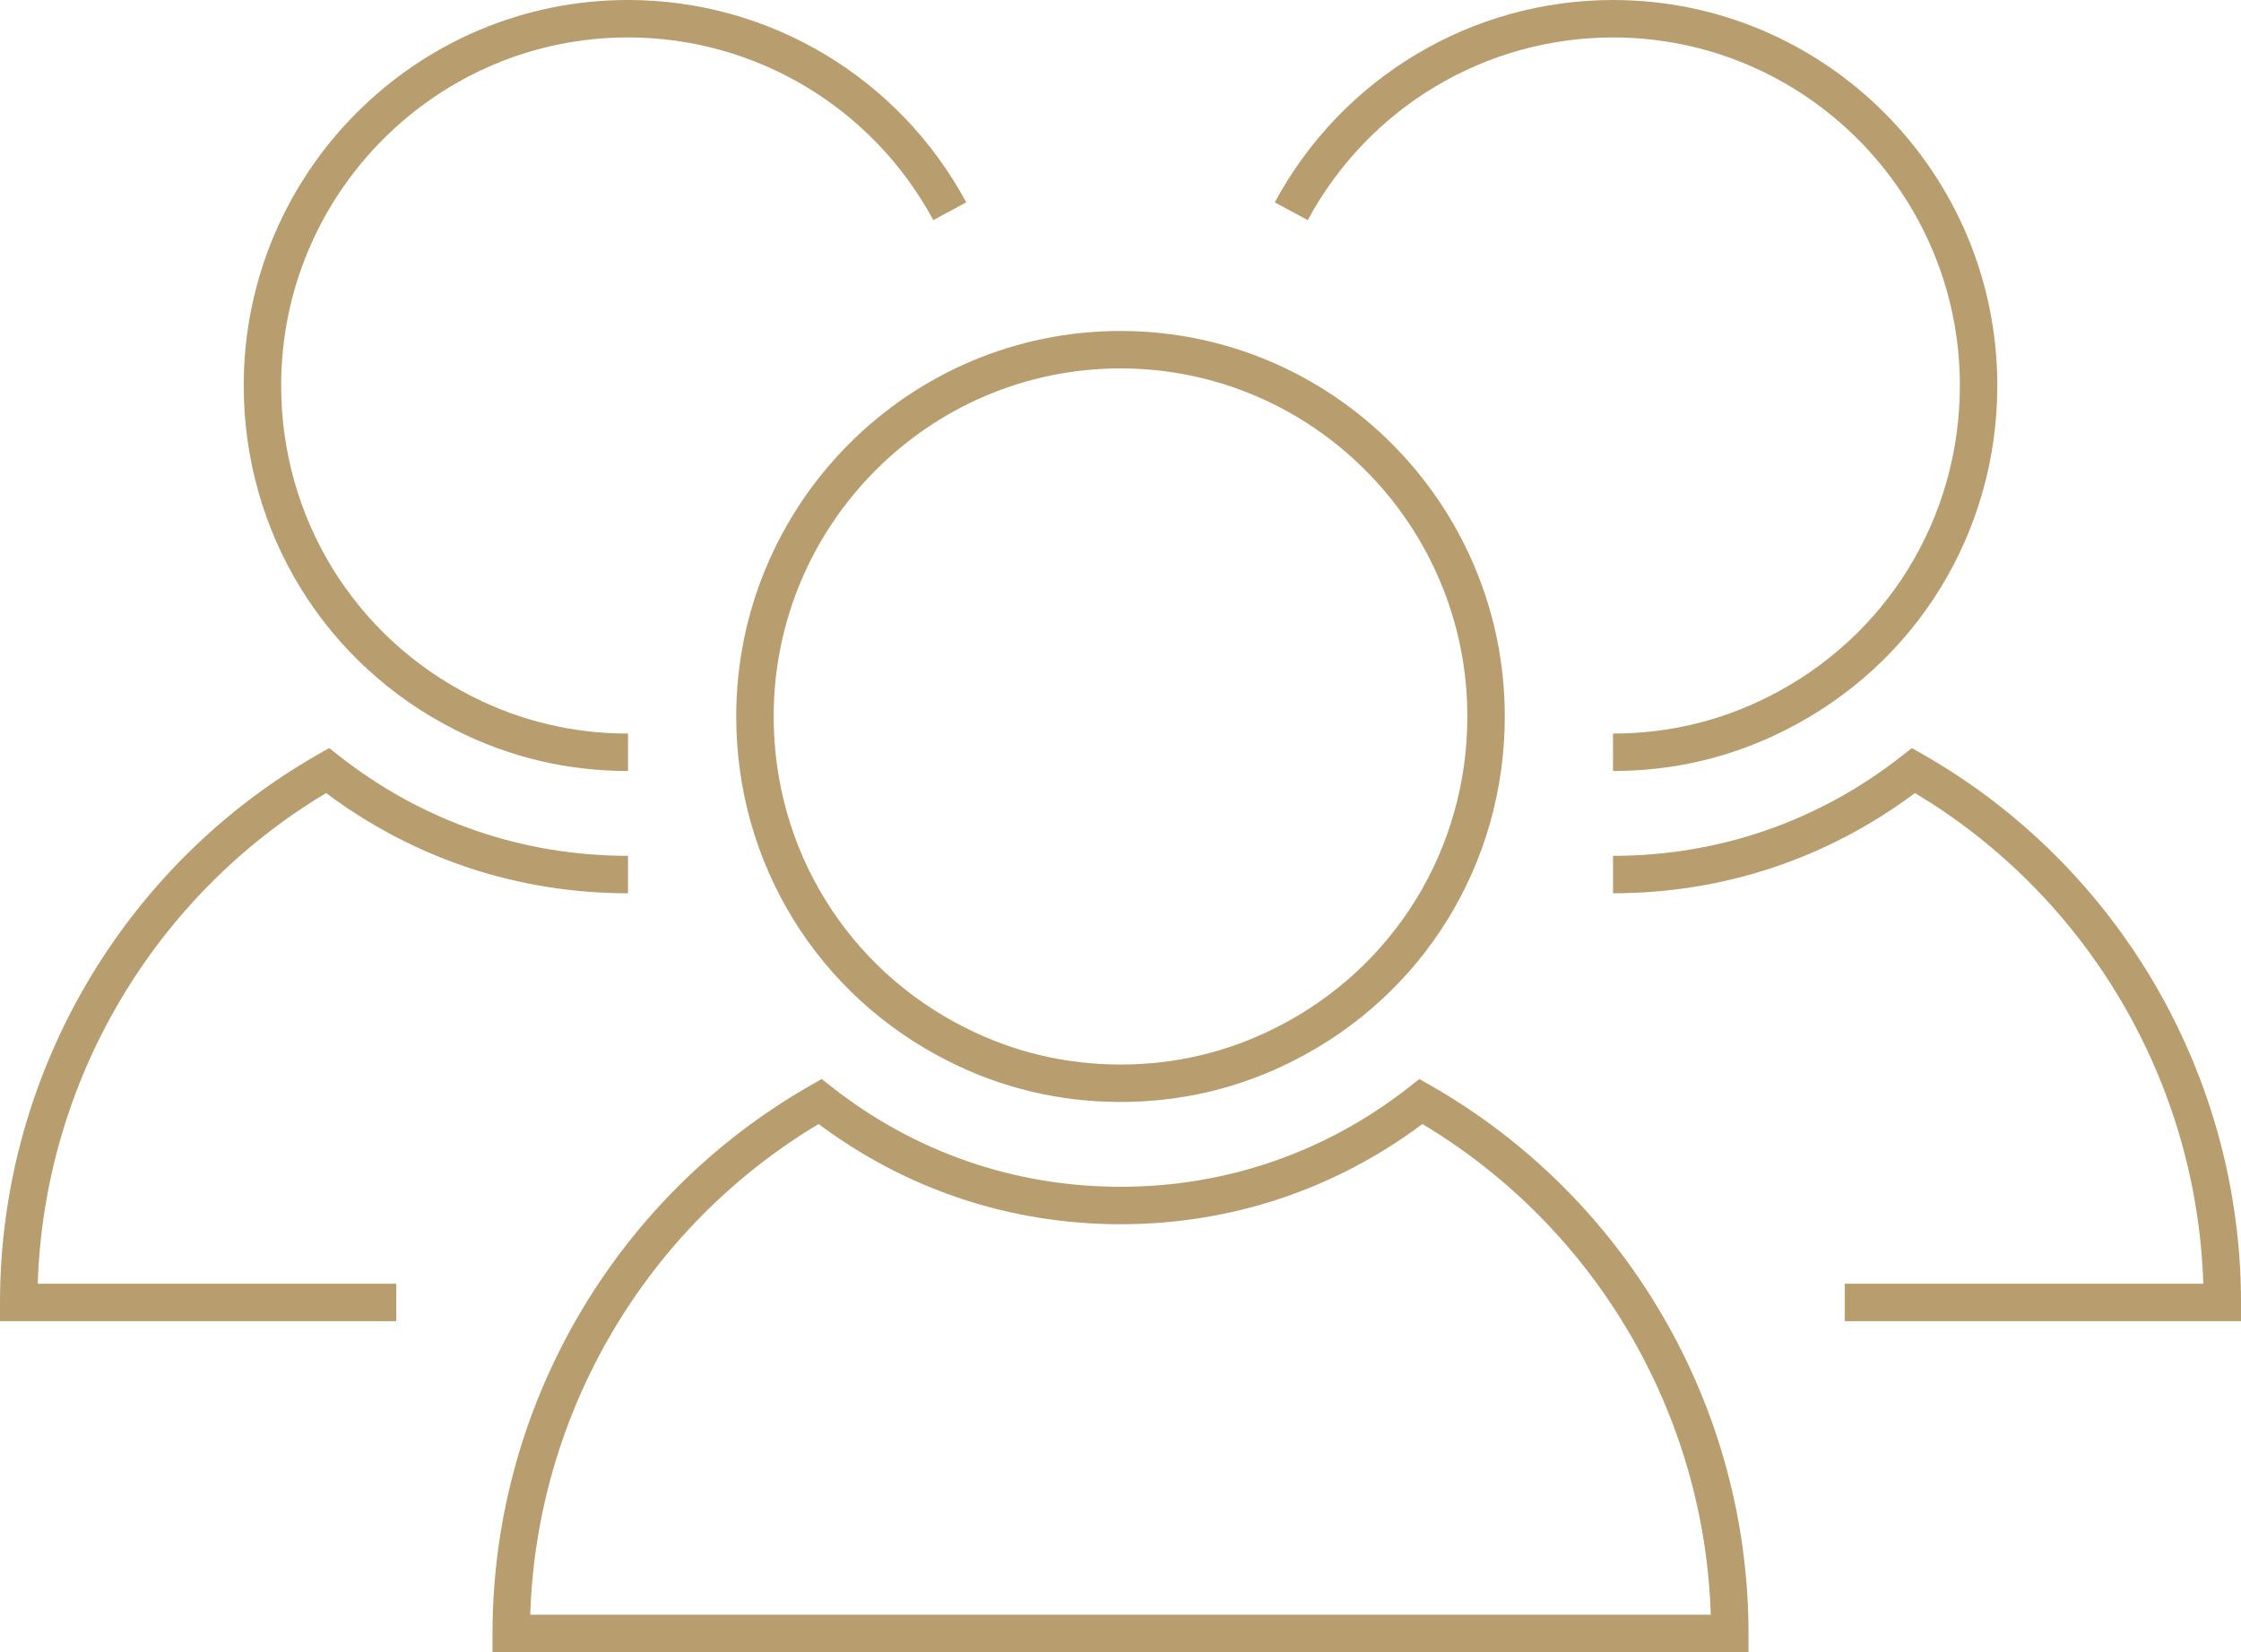
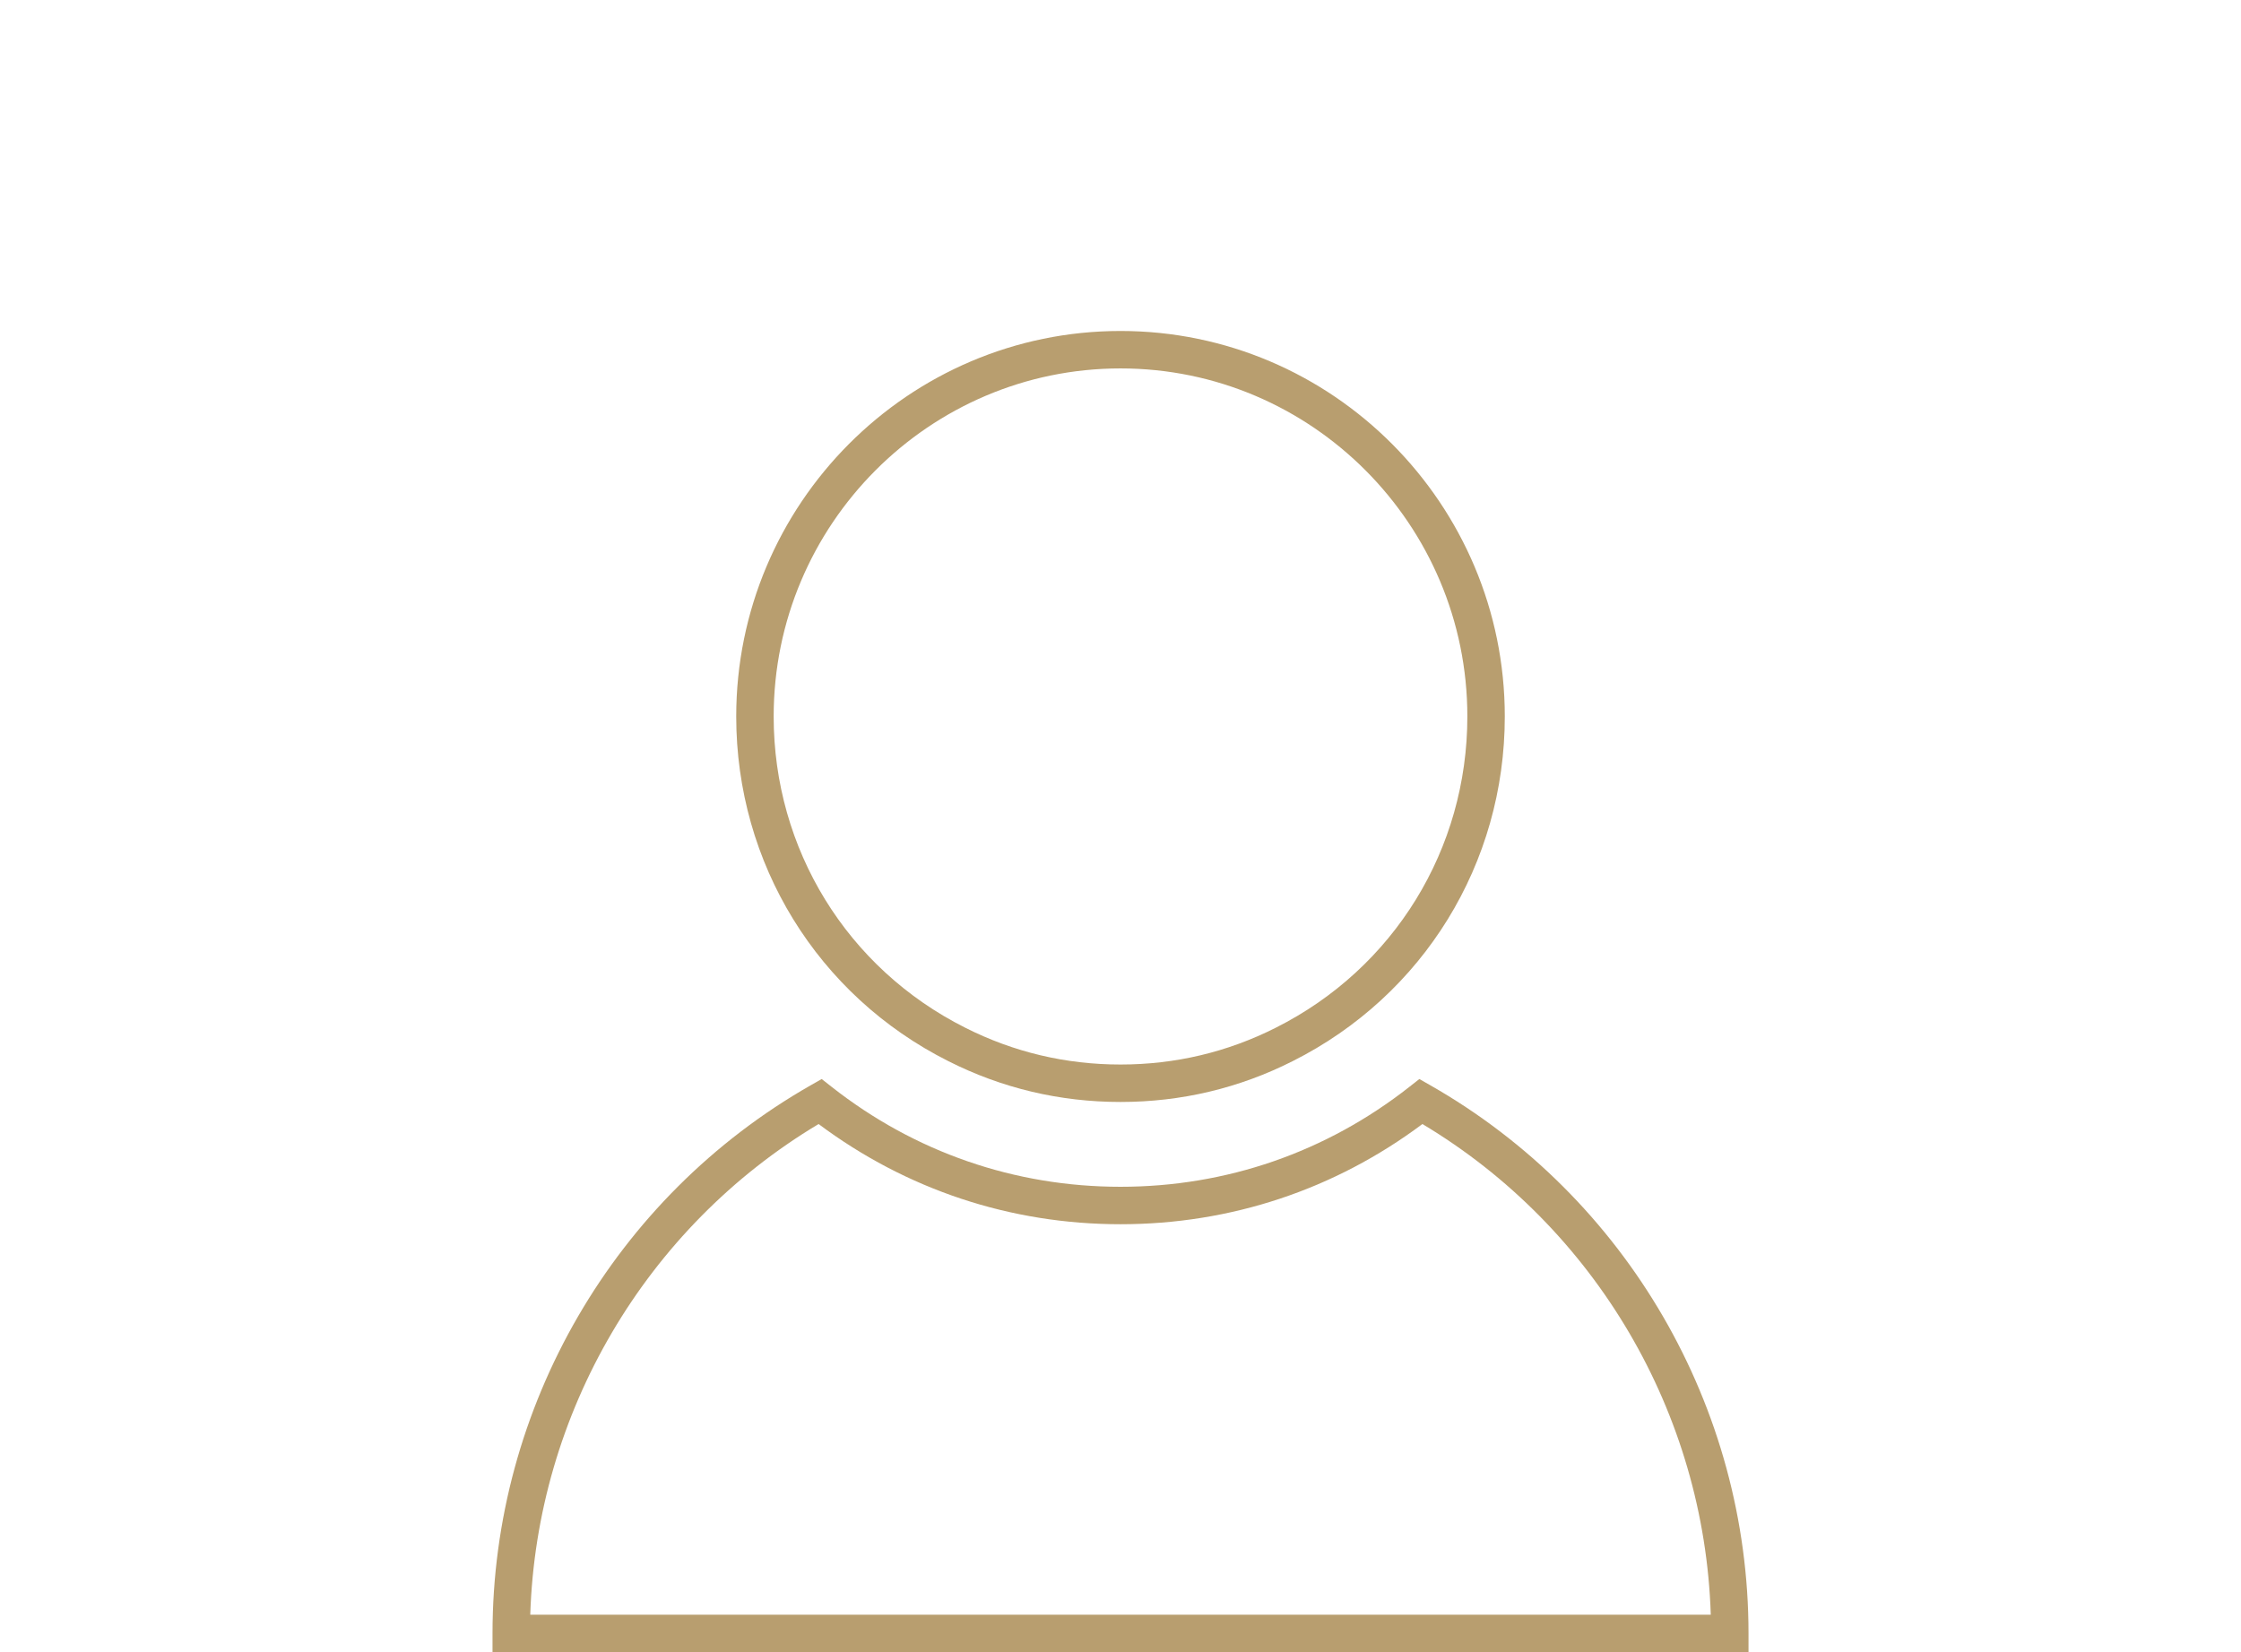
<svg xmlns="http://www.w3.org/2000/svg" fill="#000000" height="1938.6" preserveAspectRatio="xMidYMid meet" version="1" viewBox="0.0 -0.0 2629.5 1938.6" width="2629.5" zoomAndPan="magnify">
  <defs>
    <clipPath id="a">
-       <path d="M 1892 877 L 2629.531 877 L 2629.531 1551 L 1892 1551 Z M 1892 877" />
-     </clipPath>
+       </clipPath>
    <clipPath id="b">
      <path d="M 577 1266 L 2052 1266 L 2052 1938.629 L 577 1938.629 Z M 577 1266" />
    </clipPath>
  </defs>
  <g>
    <g clip-path="url(#a)" id="change1_1">
-       <path d="M 2629.531 1550.281 L 2164.547 1550.281 L 2164.547 1506.34 L 2585.25 1506.34 C 2577.75 1269.891 2449.918 1052.008 2246.914 930.59 C 2143.914 1007.57 2021.762 1048.172 1892.66 1048.172 L 1892.66 1004.23 C 2016.844 1004.23 2134.074 963.66 2231.672 886.906 L 2243.285 877.773 L 2256.125 885.09 C 2486.441 1016.371 2629.531 1262.84 2629.531 1528.309 L 2629.531 1550.281" fill="#b89e6f" />
-     </g>
+       </g>
    <g id="change1_2">
      <path d="M 1314.77 432.301 C 1090.367 432.301 907.793 615.52 907.793 840.711 C 907.793 996.328 993.902 1136.262 1132.539 1205.914 C 1189.289 1234.594 1250.578 1249.121 1314.77 1249.121 C 1378.941 1249.121 1440.242 1234.594 1496.949 1205.934 C 1635.613 1136.262 1721.73 996.328 1721.73 840.711 C 1721.73 615.52 1539.152 432.301 1314.77 432.301 Z M 1314.77 1293.062 C 1243.625 1293.062 1175.672 1276.941 1112.746 1245.152 C 959.242 1168.023 863.852 1013.043 863.852 840.711 C 863.852 591.285 1066.137 388.367 1314.77 388.367 C 1563.383 388.367 1765.664 591.285 1765.664 840.711 C 1765.664 1013.043 1670.277 1168.023 1516.727 1245.172 C 1453.855 1276.941 1385.895 1293.062 1314.77 1293.062" fill="#b89e6f" />
    </g>
    <g id="change1_3">
-       <path d="M 1892.652 904.711 L 1892.652 860.77 C 1956.832 860.77 2018.125 846.238 2074.832 817.582 C 2213.504 747.906 2299.625 607.965 2299.625 452.363 C 2299.625 227.168 2117.059 43.949 1892.652 43.949 C 1742.996 43.949 1605.746 126.078 1534.461 258.293 L 1495.77 237.434 C 1574.746 90.98 1726.82 0 1892.652 0 C 2141.285 0 2343.566 202.926 2343.566 452.363 C 2343.566 624.68 2248.168 779.66 2094.613 856.824 C 2031.742 888.59 1963.793 904.711 1892.652 904.711" fill="#b89e6f" />
-     </g>
+       </g>
    <g clip-path="url(#b)" id="change1_6">
      <path d="M 622.184 1894.691 L 2007.352 1894.691 C 1999.852 1658.25 1872.02 1440.367 1669.008 1318.949 C 1566.023 1395.918 1443.871 1436.52 1314.77 1436.52 C 1185.66 1436.52 1063.512 1395.918 960.52 1318.949 C 757.508 1440.367 629.676 1658.25 622.184 1894.691 Z M 2051.633 1938.629 L 577.898 1938.629 L 577.898 1916.66 C 577.898 1651.199 720.977 1404.73 951.297 1273.449 L 964.141 1266.129 L 975.758 1275.27 C 1073.359 1352.008 1190.59 1392.578 1314.77 1392.578 C 1438.938 1392.578 1556.168 1352.008 1653.777 1275.27 L 1665.398 1266.129 L 1678.246 1273.449 C 1908.547 1404.73 2051.633 1651.199 2051.633 1916.66 L 2051.633 1938.629" fill="#b89e6f" />
    </g>
    <g id="change1_4">
-       <path d="M 736.871 904.703 C 665.738 904.703 597.781 888.582 534.875 856.793 C 381.352 779.652 285.957 624.672 285.957 452.348 C 285.957 202.922 488.242 -0.012 736.871 -0.012 C 902.711 -0.012 1054.785 90.969 1133.754 237.426 L 1095.086 258.285 C 1023.793 126.066 886.531 43.934 736.871 43.934 C 512.473 43.934 329.898 227.148 329.898 452.348 C 329.898 607.961 416.023 747.898 554.656 817.551 C 611.398 846.23 672.688 860.762 736.871 860.762 L 736.871 904.703" fill="#b89e6f" />
-     </g>
+       </g>
    <g id="change1_5">
-       <path d="M 464.984 1550.281 L 0 1550.281 L 0 1528.309 C 0 1262.84 143.078 1016.371 373.398 885.09 L 386.242 877.77 L 397.855 886.91 C 495.465 963.66 612.684 1004.23 736.867 1004.23 L 736.867 1048.172 C 607.762 1048.172 485.609 1007.57 382.621 930.59 C 179.609 1052.012 51.777 1269.891 44.285 1506.34 L 464.984 1506.34 L 464.984 1550.281" fill="#b89e6f" />
-     </g>
+       </g>
  </g>
</svg>